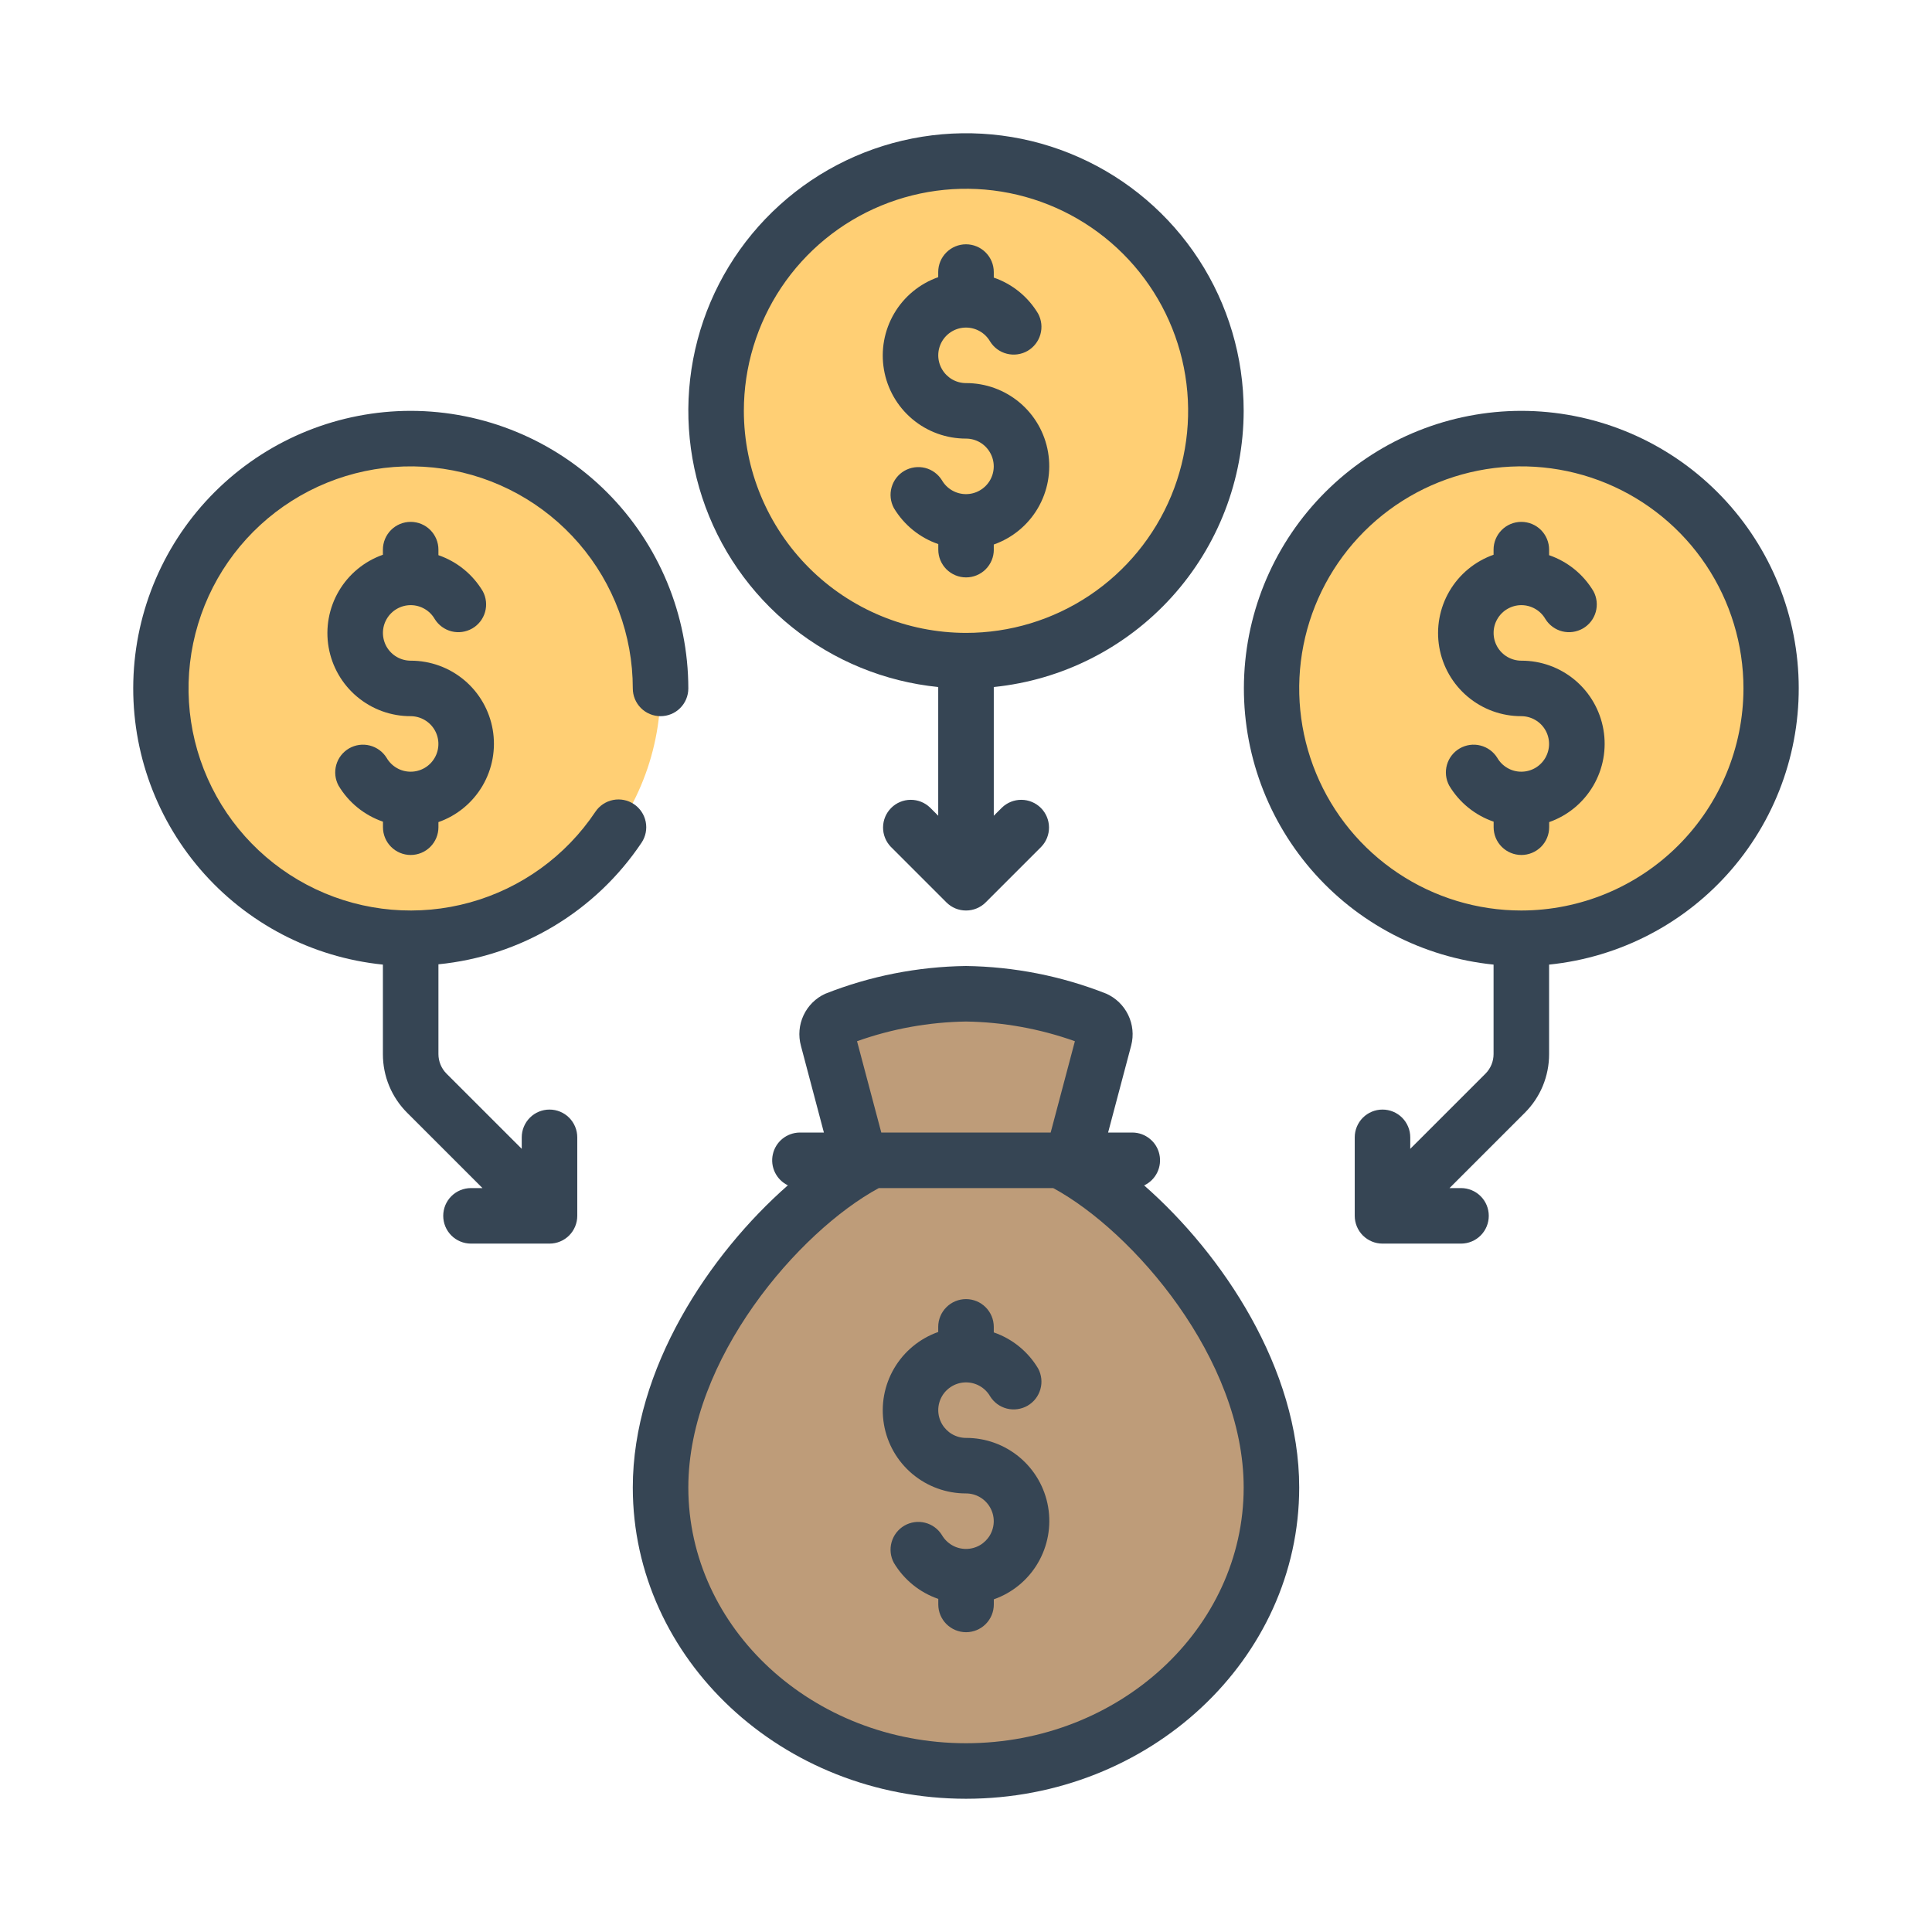
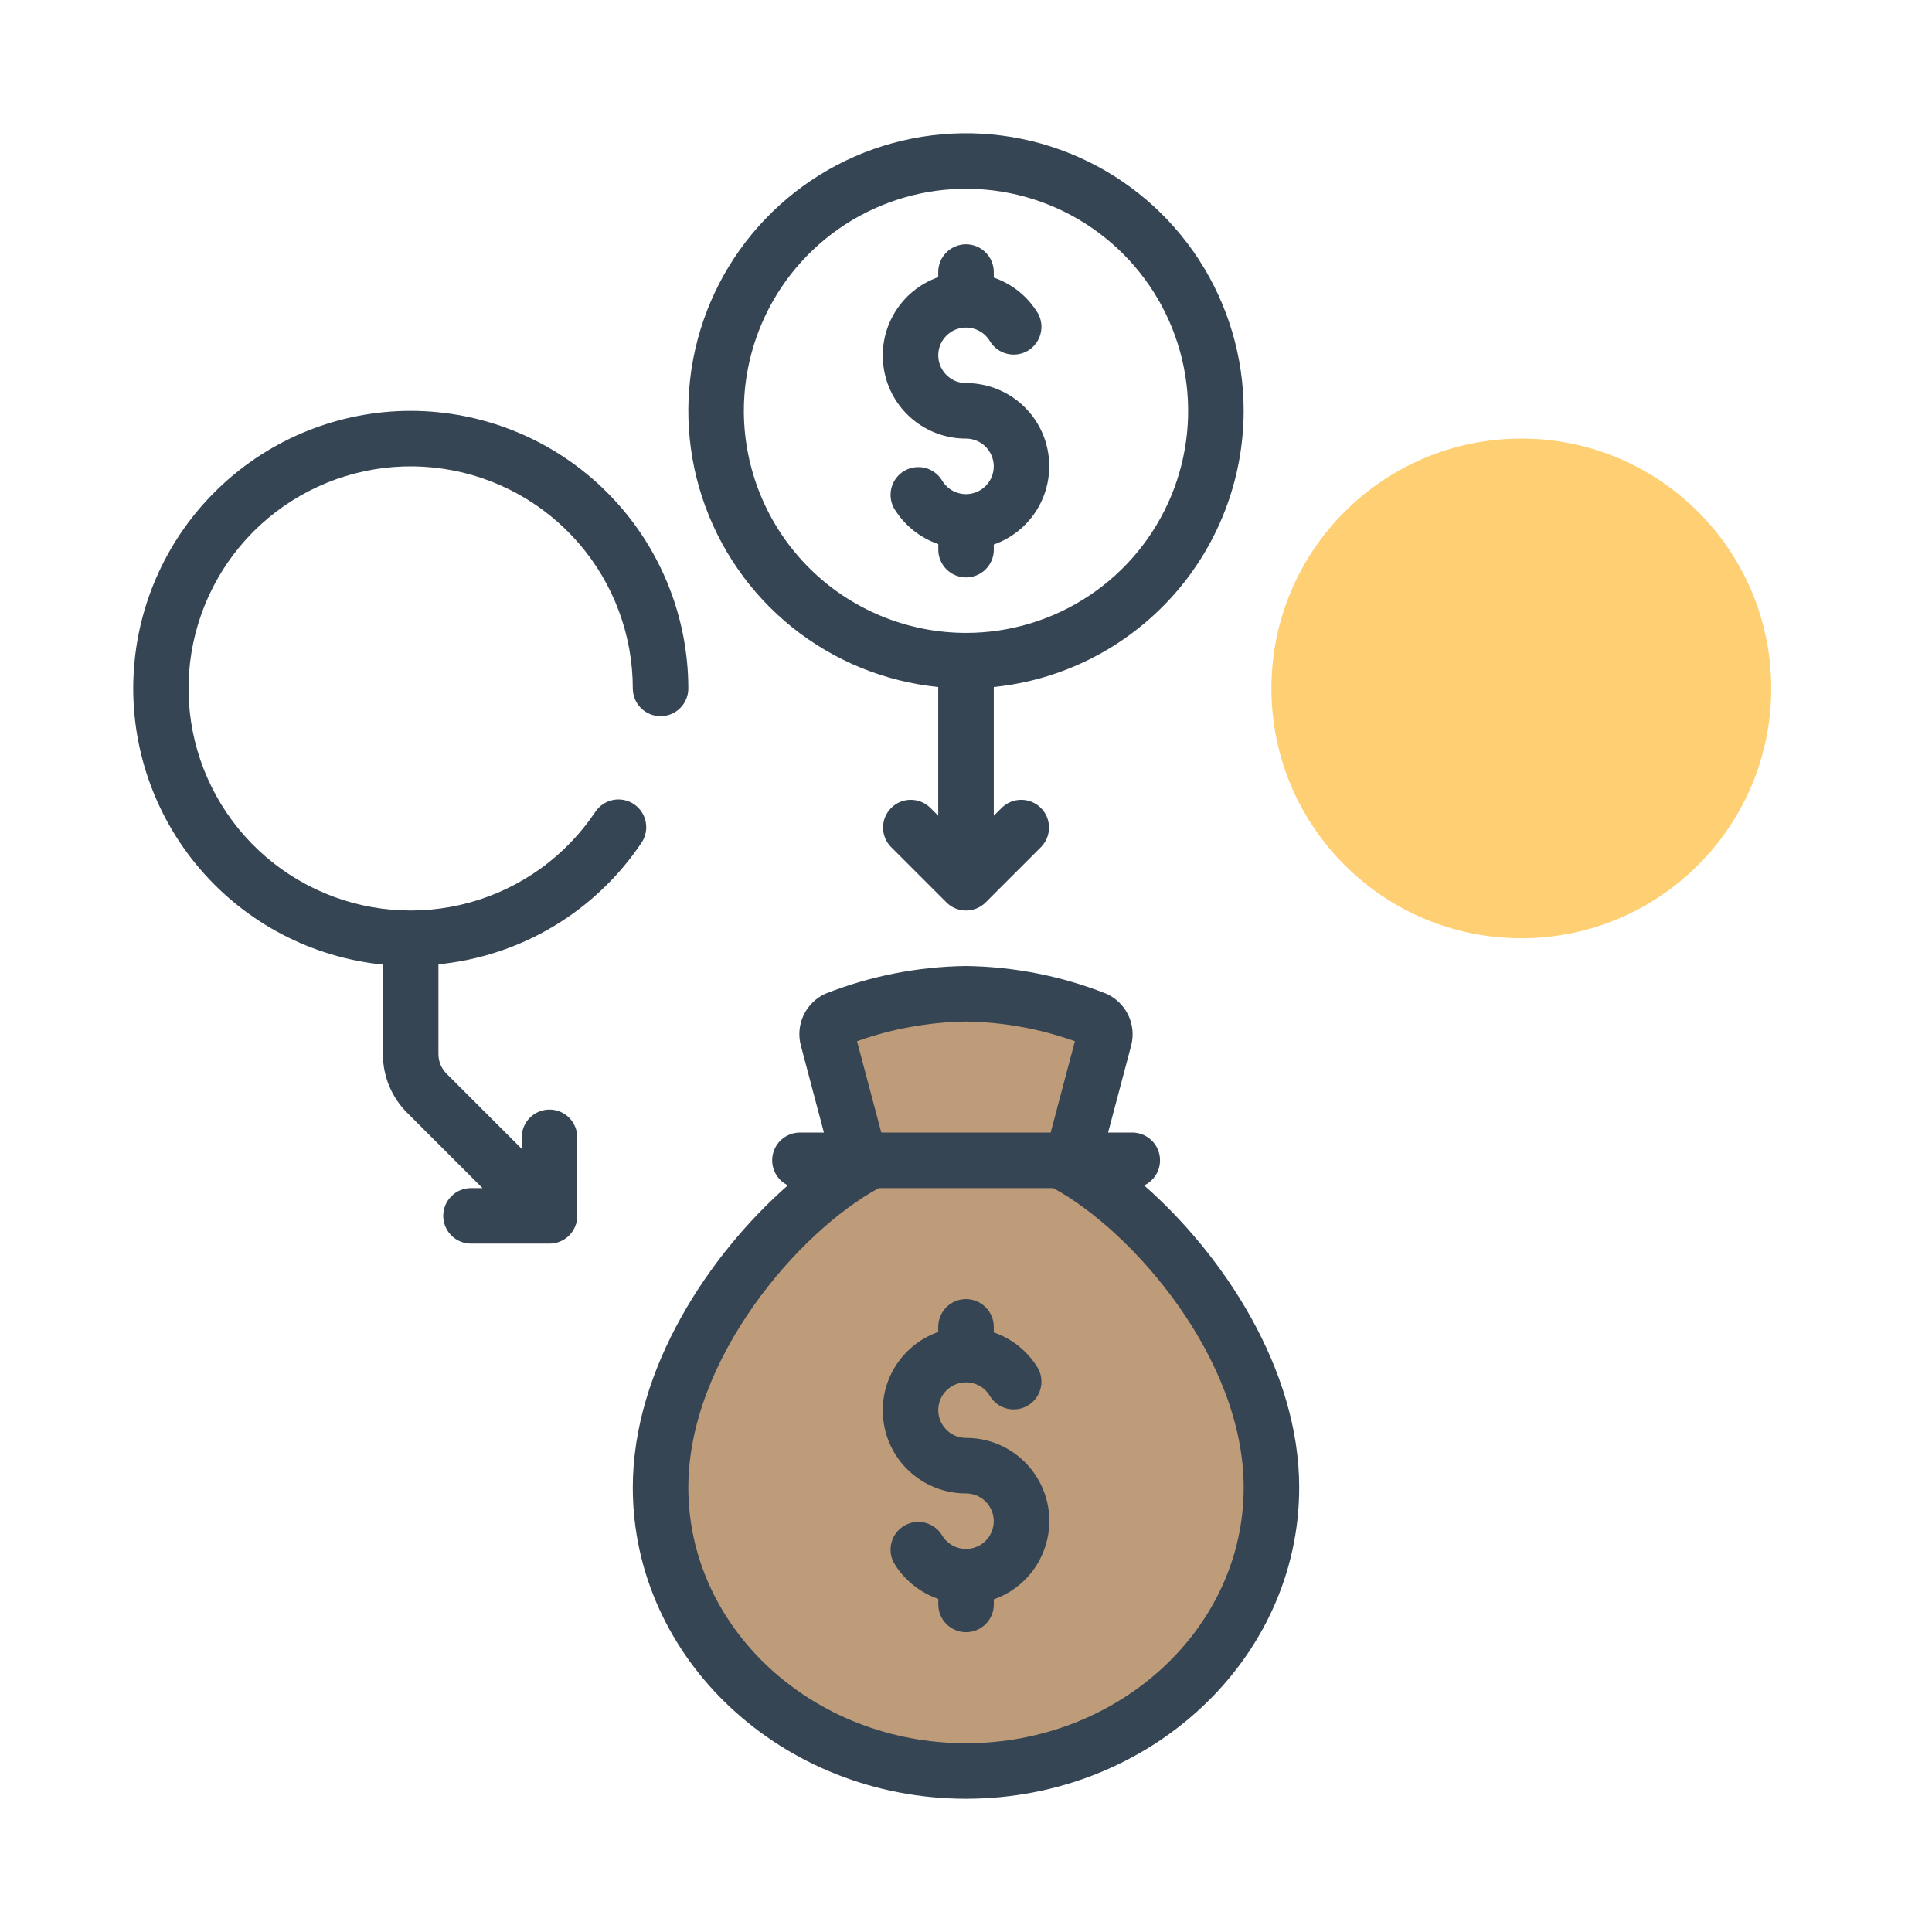
<svg xmlns="http://www.w3.org/2000/svg" width="58" height="58" viewBox="0 0 58 58" fill="none">
  <path d="M25.817 34.834L24.849 31.184C24.816 31.073 24.823 30.955 24.869 30.85C24.915 30.744 24.996 30.658 25.099 30.606C26.342 30.116 27.664 29.854 29 29.834C30.338 29.854 31.661 30.115 32.905 30.606C33.007 30.659 33.088 30.745 33.133 30.851C33.178 30.956 33.184 31.074 33.151 31.184L32.183 34.834H25.817Z" fill="#BE9C79" />
  <path d="M31.822 34.834C34.642 36.244 38.169 40.474 38.169 44.655C38.169 49.356 34.064 53.167 29 53.167C23.936 53.167 19.831 49.356 19.831 44.655C19.831 40.474 23.358 36.244 26.178 34.834H31.822Z" fill="#BE9C79" />
-   <path d="M29 19.834C33.143 19.834 36.502 16.476 36.502 12.334C36.502 8.192 33.143 4.834 29 4.834C24.857 4.834 21.498 8.192 21.498 12.334C21.498 16.476 24.857 19.834 29 19.834Z" fill="#FFCF74" />
  <path d="M45.672 28.167C49.815 28.167 53.174 24.809 53.174 20.667C53.174 16.525 49.815 13.167 45.672 13.167C41.528 13.167 38.169 16.525 38.169 20.667C38.169 24.809 41.528 28.167 45.672 28.167Z" fill="#FFCF74" />
-   <path d="M12.329 28.167C16.472 28.167 19.831 24.809 19.831 20.667C19.831 16.525 16.472 13.167 12.329 13.167C8.185 13.167 4.826 16.525 4.826 20.667C4.826 24.809 8.185 28.167 12.329 28.167Z" fill="#FFCF74" />
  <path d="M29 54C34.516 54 39.003 49.808 39.003 44.655C39.003 41.092 36.705 37.655 34.348 35.587C34.519 35.506 34.657 35.37 34.74 35.201C34.823 35.032 34.846 34.84 34.806 34.656C34.766 34.471 34.665 34.306 34.518 34.188C34.372 34.068 34.19 34.002 34.001 34H33.266L33.96 31.383C34.039 31.077 34.007 30.753 33.869 30.469C33.732 30.185 33.498 29.958 33.209 29.83C31.868 29.301 30.442 29.02 29 29C27.552 29.019 26.119 29.301 24.773 29.834C24.486 29.965 24.256 30.195 24.123 30.48C23.989 30.766 23.961 31.089 24.044 31.394L24.734 34H23.999C23.811 34.004 23.631 34.071 23.486 34.189C23.341 34.308 23.241 34.472 23.201 34.655C23.16 34.838 23.183 35.029 23.265 35.198C23.347 35.366 23.483 35.502 23.652 35.584C21.295 37.654 18.997 41.092 18.997 44.655C18.997 49.808 23.484 54 29 54ZM29 30.667C30.115 30.684 31.219 30.884 32.269 31.258L31.542 34H26.457L25.729 31.258C26.78 30.884 27.885 30.684 29 30.667ZM26.382 35.667H31.618C34.015 36.964 37.336 40.797 37.336 44.655C37.336 48.888 33.596 52.333 29 52.333C24.404 52.333 20.664 48.888 20.664 44.655C20.664 40.797 23.985 36.964 26.382 35.667Z" fill="#364554" />
  <path d="M37.336 12.334C37.336 10.721 36.868 9.143 35.989 7.791C35.109 6.439 33.857 5.371 32.382 4.717C30.908 4.062 29.275 3.85 27.682 4.105C26.09 4.36 24.605 5.071 23.409 6.153C22.212 7.235 21.355 8.64 20.942 10.199C20.529 11.758 20.577 13.403 21.081 14.935C21.585 16.467 22.522 17.82 23.78 18.83C25.038 19.84 26.561 20.463 28.166 20.625V24.489L27.922 24.245C27.765 24.093 27.554 24.009 27.336 24.011C27.117 24.013 26.908 24.1 26.754 24.255C26.599 24.409 26.512 24.618 26.51 24.837C26.508 25.055 26.592 25.266 26.744 25.423L28.411 27.09C28.488 27.167 28.58 27.229 28.681 27.271C28.783 27.313 28.891 27.334 29.001 27.334C29.11 27.334 29.219 27.313 29.32 27.271C29.422 27.229 29.514 27.167 29.591 27.09L31.258 25.423C31.41 25.266 31.494 25.055 31.492 24.837C31.49 24.618 31.402 24.409 31.248 24.255C31.093 24.1 30.884 24.013 30.666 24.011C30.447 24.009 30.237 24.093 30.079 24.245L29.834 24.489V20.625C31.889 20.416 33.793 19.452 35.179 17.921C36.565 16.39 37.333 14.399 37.336 12.334ZM22.331 12.334C22.331 11.015 22.723 9.727 23.455 8.63C24.188 7.534 25.23 6.679 26.448 6.175C27.667 5.67 29.007 5.538 30.301 5.795C31.595 6.053 32.783 6.688 33.715 7.62C34.648 8.552 35.283 9.74 35.54 11.033C35.798 12.326 35.666 13.667 35.161 14.885C34.656 16.103 33.801 17.145 32.705 17.877C31.608 18.61 30.319 19 29 19C27.232 18.998 25.537 18.296 24.287 17.046C23.037 15.796 22.333 14.101 22.331 12.334Z" fill="#364554" />
-   <path d="M45.672 12.334C43.534 12.336 41.479 13.158 39.931 14.632C38.383 16.105 37.46 18.116 37.353 20.25C37.246 22.384 37.963 24.477 39.356 26.098C40.749 27.719 42.712 28.742 44.838 28.958V31.644C44.838 31.865 44.75 32.077 44.594 32.233L42.337 34.489V34.144C42.337 33.923 42.249 33.711 42.093 33.554C41.937 33.398 41.725 33.31 41.504 33.31C41.282 33.31 41.071 33.398 40.914 33.554C40.758 33.711 40.67 33.923 40.67 34.144V36.5C40.67 36.721 40.758 36.933 40.914 37.09C41.071 37.246 41.282 37.334 41.504 37.334H43.861C44.082 37.334 44.294 37.246 44.45 37.09C44.607 36.933 44.694 36.721 44.694 36.5C44.694 36.279 44.607 36.067 44.45 35.911C44.294 35.755 44.082 35.667 43.861 35.667H43.516L45.772 33.411C46.005 33.179 46.19 32.904 46.316 32.601C46.441 32.297 46.506 31.972 46.505 31.644V28.958C48.631 28.742 50.594 27.719 51.987 26.098C53.38 24.477 54.096 22.384 53.989 20.25C53.883 18.116 52.96 16.105 51.412 14.632C49.864 13.158 47.809 12.336 45.672 12.334ZM45.672 27.334C44.352 27.334 43.063 26.943 41.967 26.21C40.87 25.478 40.015 24.436 39.511 23.218C39.006 22 38.874 20.66 39.131 19.367C39.388 18.073 40.023 16.886 40.956 15.953C41.889 15.021 43.077 14.386 44.37 14.129C45.664 13.871 47.005 14.004 48.223 14.508C49.442 15.013 50.483 15.867 51.216 16.963C51.949 18.06 52.34 19.349 52.34 20.667C52.338 22.435 51.635 24.129 50.385 25.379C49.135 26.629 47.44 27.332 45.672 27.334Z" fill="#364554" />
  <path d="M12.329 12.334C10.191 12.336 8.136 13.158 6.588 14.632C5.04 16.105 4.117 18.116 4.01 20.25C3.903 22.384 4.62 24.477 6.013 26.098C7.406 27.719 9.369 28.742 11.495 28.958V31.644C11.494 31.972 11.558 32.297 11.684 32.601C11.81 32.904 11.995 33.18 12.228 33.411L14.484 35.667H14.139C13.918 35.667 13.706 35.755 13.55 35.911C13.393 36.067 13.306 36.279 13.306 36.5C13.306 36.721 13.393 36.933 13.55 37.09C13.706 37.246 13.918 37.334 14.139 37.334H16.496C16.718 37.334 16.93 37.246 17.086 37.09C17.242 36.933 17.33 36.721 17.33 36.5V34.144C17.33 33.923 17.242 33.711 17.086 33.554C16.93 33.398 16.718 33.31 16.496 33.31C16.275 33.31 16.063 33.398 15.907 33.554C15.751 33.711 15.663 33.923 15.663 34.144V34.489L13.406 32.233C13.25 32.077 13.162 31.865 13.162 31.644V28.949C14.385 28.828 15.566 28.439 16.621 27.807C17.675 27.176 18.576 26.319 19.26 25.298C19.383 25.114 19.428 24.889 19.385 24.672C19.342 24.455 19.215 24.264 19.031 24.141C18.848 24.018 18.622 23.973 18.405 24.016C18.189 24.059 17.997 24.186 17.874 24.37C16.986 25.699 15.65 26.665 14.109 27.092C12.568 27.519 10.924 27.378 9.479 26.695C8.033 26.011 6.881 24.831 6.233 23.37C5.584 21.909 5.483 20.263 5.947 18.733C6.411 17.203 7.409 15.891 8.76 15.036C10.111 14.18 11.725 13.838 13.306 14.073C14.888 14.307 16.333 15.102 17.378 16.313C18.422 17.523 18.997 19.069 18.997 20.667C18.997 20.888 19.085 21.1 19.241 21.256C19.398 21.413 19.61 21.5 19.831 21.5C20.052 21.5 20.264 21.413 20.42 21.256C20.576 21.1 20.664 20.888 20.664 20.667C20.662 18.458 19.783 16.34 18.22 14.777C16.657 13.215 14.539 12.336 12.329 12.334Z" fill="#364554" />
  <path d="M29 44.834C29.146 44.834 29.29 44.872 29.417 44.946C29.543 45.019 29.648 45.124 29.721 45.251C29.794 45.377 29.833 45.521 29.833 45.667C29.833 45.813 29.794 45.957 29.721 46.084C29.648 46.21 29.542 46.316 29.416 46.389C29.289 46.462 29.145 46.5 28.999 46.5C28.853 46.5 28.709 46.462 28.582 46.388C28.456 46.315 28.35 46.21 28.277 46.084C28.163 45.899 27.982 45.767 27.772 45.714C27.562 45.661 27.339 45.692 27.151 45.8C26.964 45.909 26.826 46.086 26.767 46.294C26.707 46.503 26.732 46.726 26.834 46.917C27.137 47.424 27.609 47.808 28.168 48V48.167C28.168 48.388 28.256 48.6 28.412 48.756C28.569 48.912 28.781 49 29.002 49C29.223 49 29.435 48.912 29.591 48.756C29.747 48.6 29.835 48.388 29.835 48.167V48.013C30.391 47.818 30.86 47.432 31.158 46.923C31.456 46.415 31.565 45.818 31.465 45.237C31.365 44.657 31.063 44.13 30.611 43.751C30.16 43.372 29.589 43.165 29 43.167C28.854 43.167 28.71 43.128 28.583 43.055C28.457 42.982 28.352 42.876 28.279 42.75C28.206 42.623 28.167 42.479 28.167 42.333C28.167 42.187 28.206 42.043 28.279 41.916C28.352 41.79 28.458 41.685 28.584 41.612C28.711 41.539 28.855 41.5 29.001 41.5C29.147 41.5 29.291 41.539 29.418 41.612C29.544 41.685 29.65 41.79 29.723 41.917C29.837 42.101 30.018 42.234 30.228 42.287C30.438 42.339 30.661 42.308 30.849 42.2C31.036 42.092 31.174 41.914 31.233 41.706C31.293 41.498 31.268 41.274 31.166 41.084C30.864 40.576 30.392 40.192 29.834 40V39.834C29.834 39.612 29.746 39.401 29.589 39.244C29.433 39.088 29.221 39 29 39C28.779 39 28.567 39.088 28.411 39.244C28.254 39.401 28.166 39.612 28.166 39.834V39.987C27.611 40.183 27.142 40.569 26.844 41.077C26.546 41.584 26.437 42.181 26.537 42.762C26.636 43.343 26.938 43.869 27.389 44.248C27.84 44.627 28.411 44.835 29 44.834Z" fill="#364554" />
  <path d="M29.834 16.501V16.347C30.389 16.151 30.858 15.766 31.156 15.258C31.454 14.75 31.563 14.153 31.463 13.572C31.364 12.992 31.062 12.465 30.611 12.086C30.16 11.707 29.589 11.499 29 11.501C28.854 11.501 28.71 11.462 28.583 11.389C28.457 11.315 28.352 11.21 28.279 11.083C28.206 10.957 28.167 10.813 28.167 10.667C28.167 10.521 28.206 10.377 28.279 10.25C28.352 10.124 28.458 10.018 28.584 9.945C28.711 9.872 28.855 9.834 29.001 9.834C29.147 9.834 29.291 9.873 29.418 9.946C29.544 10.019 29.65 10.124 29.723 10.251C29.837 10.435 30.018 10.568 30.228 10.62C30.438 10.673 30.661 10.642 30.849 10.534C31.036 10.425 31.174 10.248 31.233 10.04C31.293 9.831 31.268 9.608 31.166 9.417C30.864 8.91 30.392 8.526 29.834 8.334V8.167C29.834 7.946 29.746 7.734 29.589 7.578C29.433 7.422 29.221 7.334 29 7.334C28.779 7.334 28.567 7.422 28.411 7.578C28.254 7.734 28.166 7.946 28.166 8.167V8.321C27.611 8.516 27.142 8.902 26.844 9.41C26.546 9.918 26.437 10.515 26.537 11.096C26.636 11.676 26.938 12.203 27.389 12.582C27.84 12.961 28.411 13.168 29 13.167C29.146 13.167 29.29 13.206 29.417 13.279C29.543 13.352 29.648 13.458 29.721 13.585C29.794 13.711 29.833 13.855 29.833 14.001C29.833 14.147 29.794 14.291 29.721 14.418C29.648 14.544 29.542 14.649 29.416 14.722C29.289 14.796 29.145 14.834 28.999 14.834C28.853 14.834 28.709 14.795 28.582 14.722C28.456 14.649 28.35 14.544 28.277 14.417C28.163 14.233 27.982 14.1 27.772 14.047C27.562 13.995 27.339 14.026 27.151 14.134C26.964 14.242 26.826 14.42 26.767 14.628C26.707 14.836 26.732 15.06 26.834 15.251C27.137 15.758 27.609 16.142 28.168 16.334V16.501C28.168 16.722 28.256 16.933 28.412 17.09C28.569 17.246 28.781 17.334 29.002 17.334C29.223 17.334 29.435 17.246 29.591 17.09C29.747 16.933 29.835 16.722 29.835 16.501H29.834Z" fill="#364554" />
-   <path d="M45.672 19.834C45.525 19.834 45.382 19.795 45.255 19.722C45.128 19.649 45.023 19.543 44.95 19.417C44.877 19.29 44.839 19.146 44.839 19C44.839 18.854 44.877 18.71 44.951 18.584C45.024 18.457 45.129 18.352 45.256 18.279C45.383 18.206 45.526 18.167 45.672 18.167C45.819 18.167 45.962 18.206 46.089 18.279C46.216 18.352 46.321 18.457 46.394 18.584C46.508 18.768 46.69 18.901 46.9 18.954C47.11 19.006 47.332 18.975 47.52 18.867C47.708 18.759 47.846 18.581 47.905 18.373C47.964 18.165 47.94 17.941 47.837 17.75C47.535 17.243 47.063 16.859 46.505 16.667V16.501C46.505 16.279 46.417 16.068 46.261 15.911C46.105 15.755 45.892 15.667 45.672 15.667C45.45 15.667 45.238 15.755 45.082 15.911C44.926 16.068 44.838 16.279 44.838 16.501V16.654C44.282 16.85 43.814 17.235 43.515 17.744C43.217 18.251 43.108 18.849 43.208 19.429C43.308 20.009 43.61 20.536 44.061 20.915C44.512 21.294 45.082 21.502 45.672 21.5C45.818 21.501 45.961 21.539 46.088 21.613C46.215 21.686 46.32 21.791 46.393 21.918C46.466 22.044 46.504 22.188 46.504 22.334C46.504 22.48 46.465 22.624 46.392 22.751C46.319 22.877 46.214 22.983 46.087 23.056C45.96 23.129 45.817 23.167 45.67 23.167C45.524 23.167 45.38 23.129 45.254 23.055C45.127 22.982 45.022 22.877 44.949 22.75C44.835 22.566 44.653 22.434 44.443 22.381C44.233 22.328 44.011 22.359 43.823 22.467C43.635 22.576 43.497 22.753 43.438 22.961C43.379 23.17 43.403 23.393 43.506 23.584C43.808 24.091 44.281 24.475 44.84 24.667V24.834C44.84 25.055 44.927 25.267 45.084 25.423C45.24 25.579 45.452 25.667 45.673 25.667C45.894 25.667 46.106 25.579 46.263 25.423C46.419 25.267 46.507 25.055 46.507 24.834V24.68C47.063 24.485 47.531 24.099 47.83 23.59C48.128 23.082 48.237 22.485 48.136 21.904C48.036 21.324 47.734 20.797 47.283 20.418C46.832 20.039 46.261 19.832 45.672 19.834Z" fill="#364554" />
-   <path d="M12.329 25.667C12.55 25.667 12.762 25.579 12.918 25.423C13.074 25.267 13.162 25.055 13.162 24.834V24.68C13.718 24.485 14.186 24.099 14.485 23.591C14.783 23.083 14.892 22.486 14.792 21.905C14.692 21.325 14.39 20.798 13.939 20.419C13.488 20.04 12.918 19.833 12.329 19.834C12.182 19.834 12.039 19.795 11.912 19.722C11.785 19.649 11.68 19.543 11.607 19.417C11.534 19.29 11.496 19.146 11.496 19C11.496 18.854 11.534 18.71 11.608 18.584C11.681 18.457 11.786 18.352 11.913 18.279C12.04 18.206 12.183 18.167 12.33 18.167C12.476 18.167 12.62 18.206 12.746 18.279C12.873 18.352 12.978 18.457 13.051 18.584C13.165 18.768 13.347 18.901 13.557 18.954C13.767 19.006 13.989 18.975 14.177 18.867C14.365 18.759 14.503 18.581 14.562 18.373C14.621 18.165 14.597 17.941 14.494 17.75C14.192 17.243 13.72 16.859 13.162 16.667V16.501C13.162 16.279 13.074 16.068 12.918 15.911C12.762 15.755 12.55 15.667 12.329 15.667C12.107 15.667 11.895 15.755 11.739 15.911C11.583 16.068 11.495 16.279 11.495 16.501V16.654C10.939 16.85 10.471 17.235 10.172 17.744C9.874 18.251 9.765 18.849 9.865 19.429C9.965 20.009 10.267 20.536 10.718 20.915C11.169 21.294 11.739 21.502 12.329 21.5C12.475 21.501 12.618 21.539 12.745 21.613C12.872 21.686 12.977 21.791 13.05 21.918C13.123 22.044 13.161 22.188 13.161 22.334C13.161 22.48 13.123 22.624 13.049 22.751C12.976 22.877 12.871 22.983 12.744 23.056C12.617 23.129 12.474 23.167 12.328 23.167C12.181 23.167 12.037 23.129 11.911 23.055C11.784 22.982 11.679 22.877 11.606 22.75C11.492 22.566 11.31 22.434 11.1 22.381C10.89 22.328 10.668 22.359 10.48 22.467C10.292 22.576 10.154 22.753 10.095 22.961C10.036 23.17 10.06 23.393 10.163 23.584C10.465 24.091 10.938 24.475 11.497 24.667V24.834C11.497 25.055 11.584 25.266 11.74 25.422C11.896 25.579 12.108 25.667 12.329 25.667Z" fill="#364554" />
</svg>